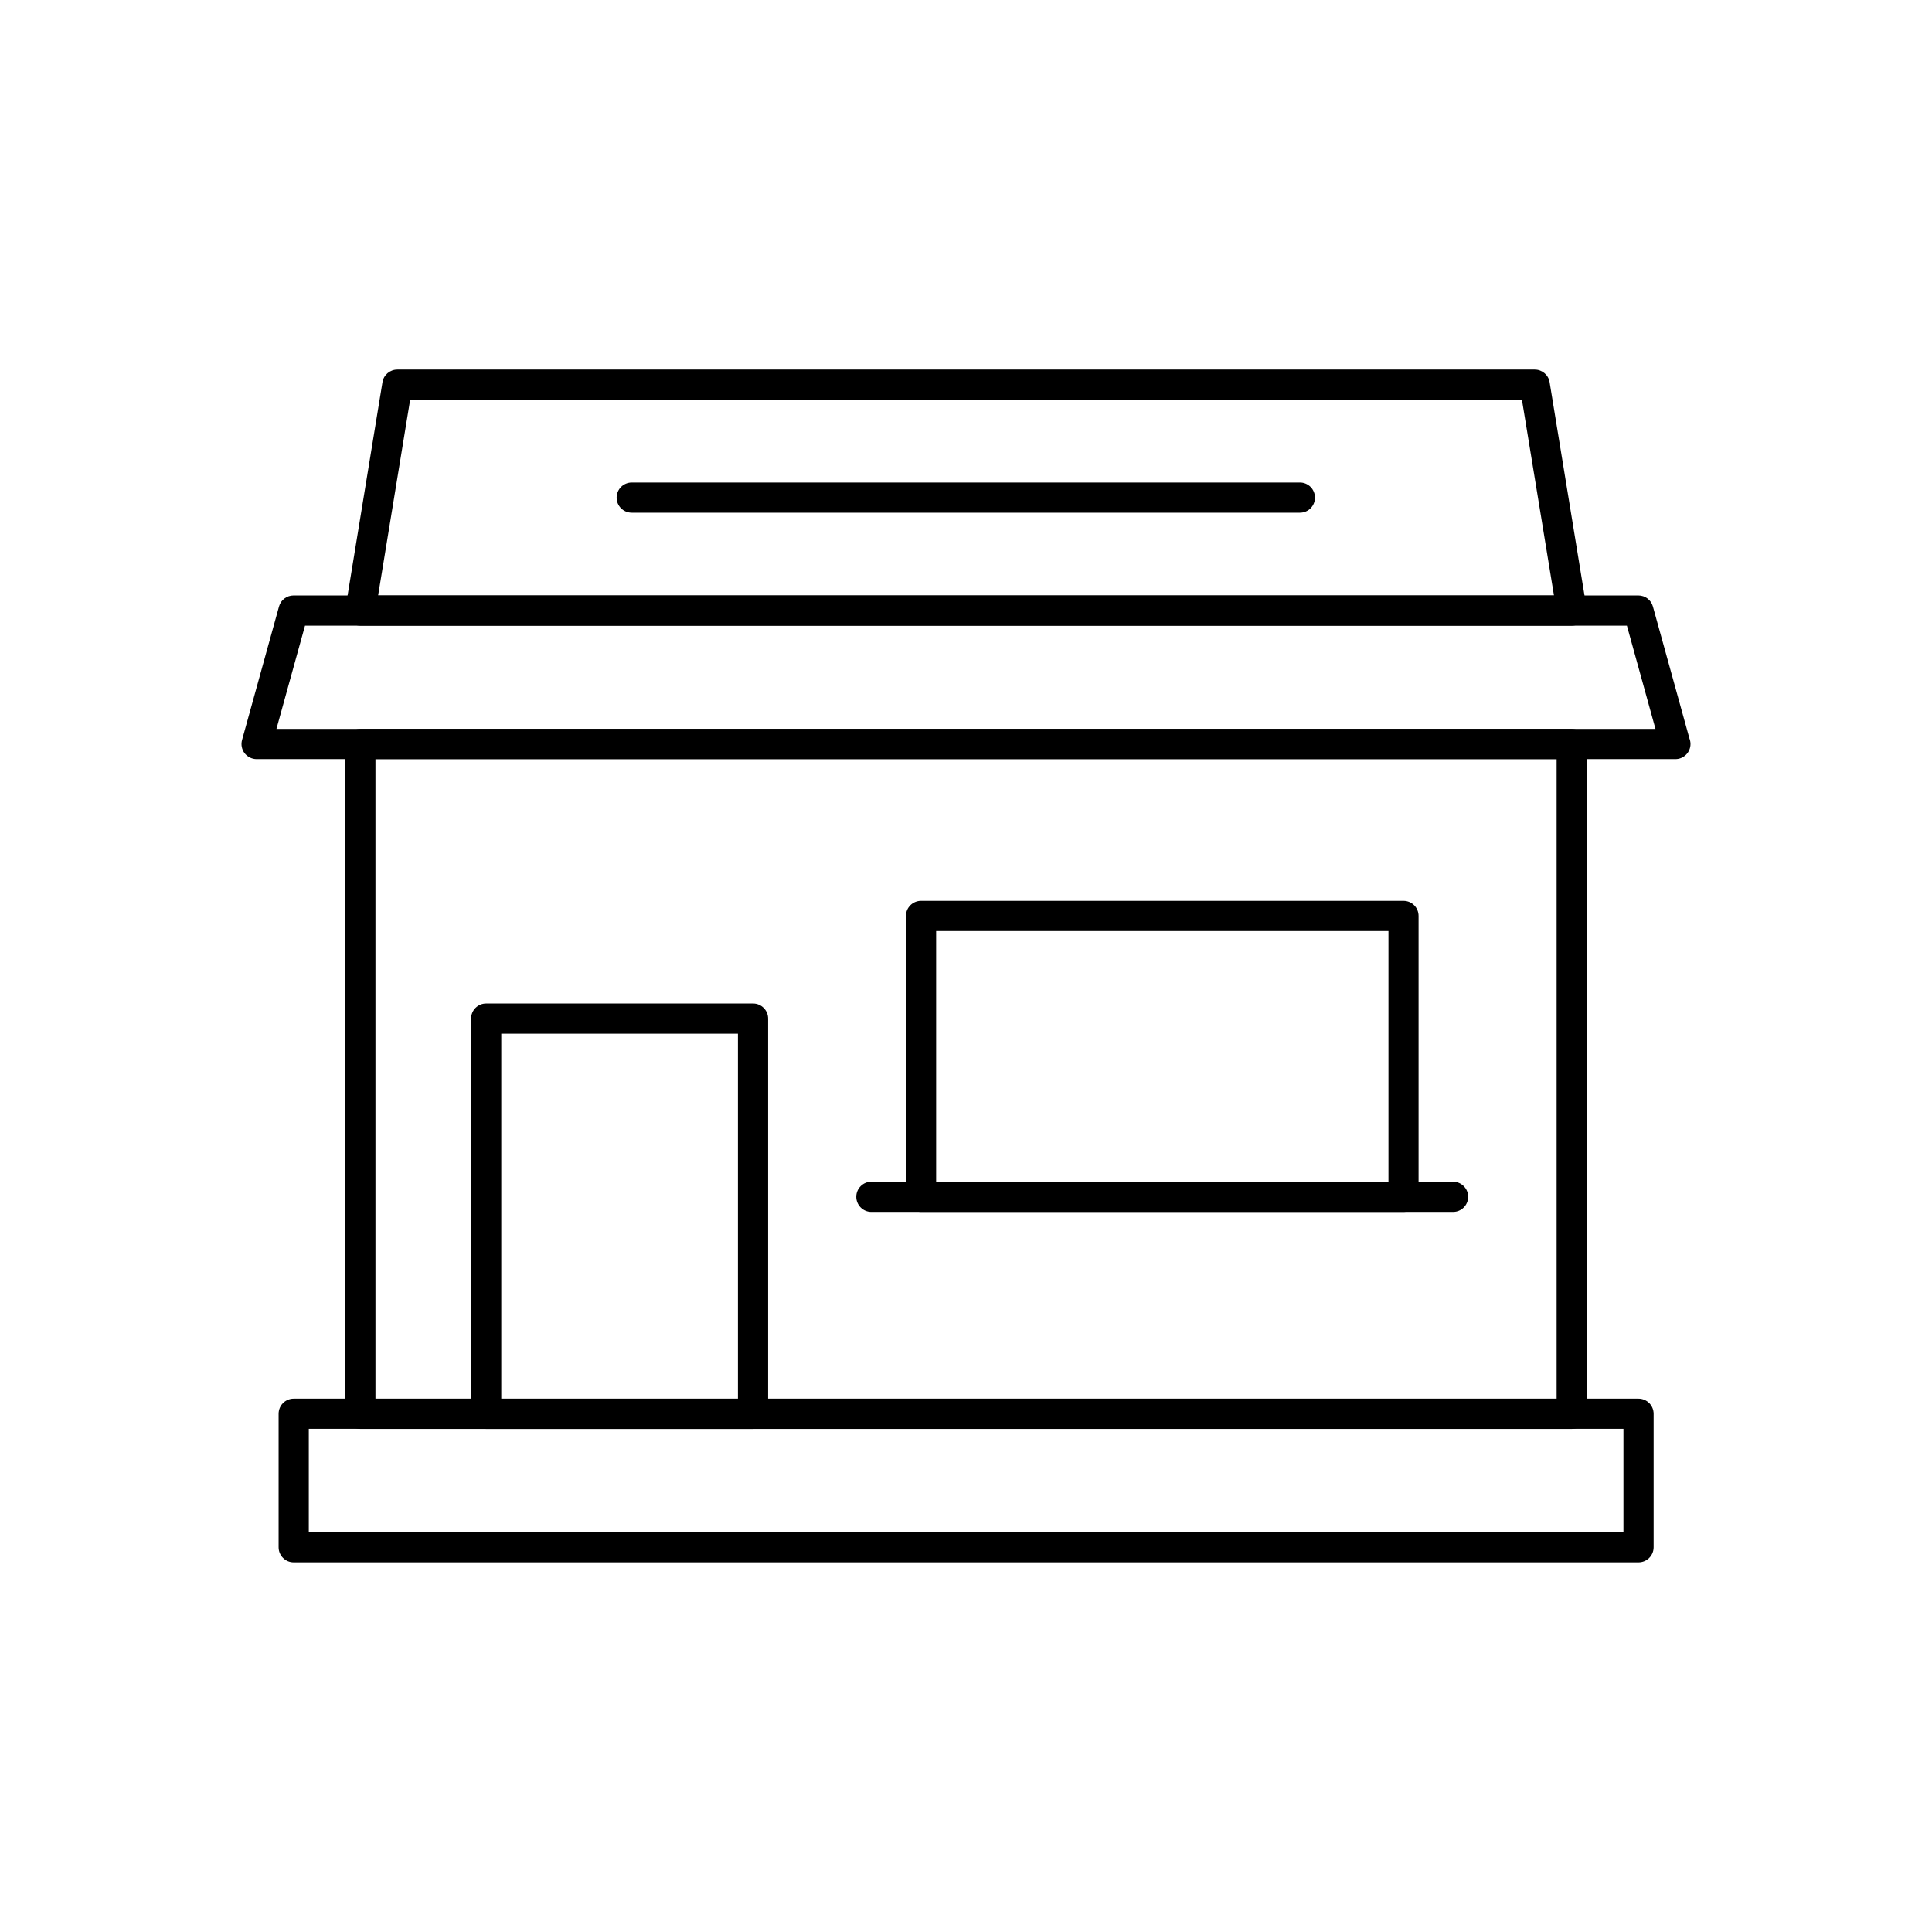
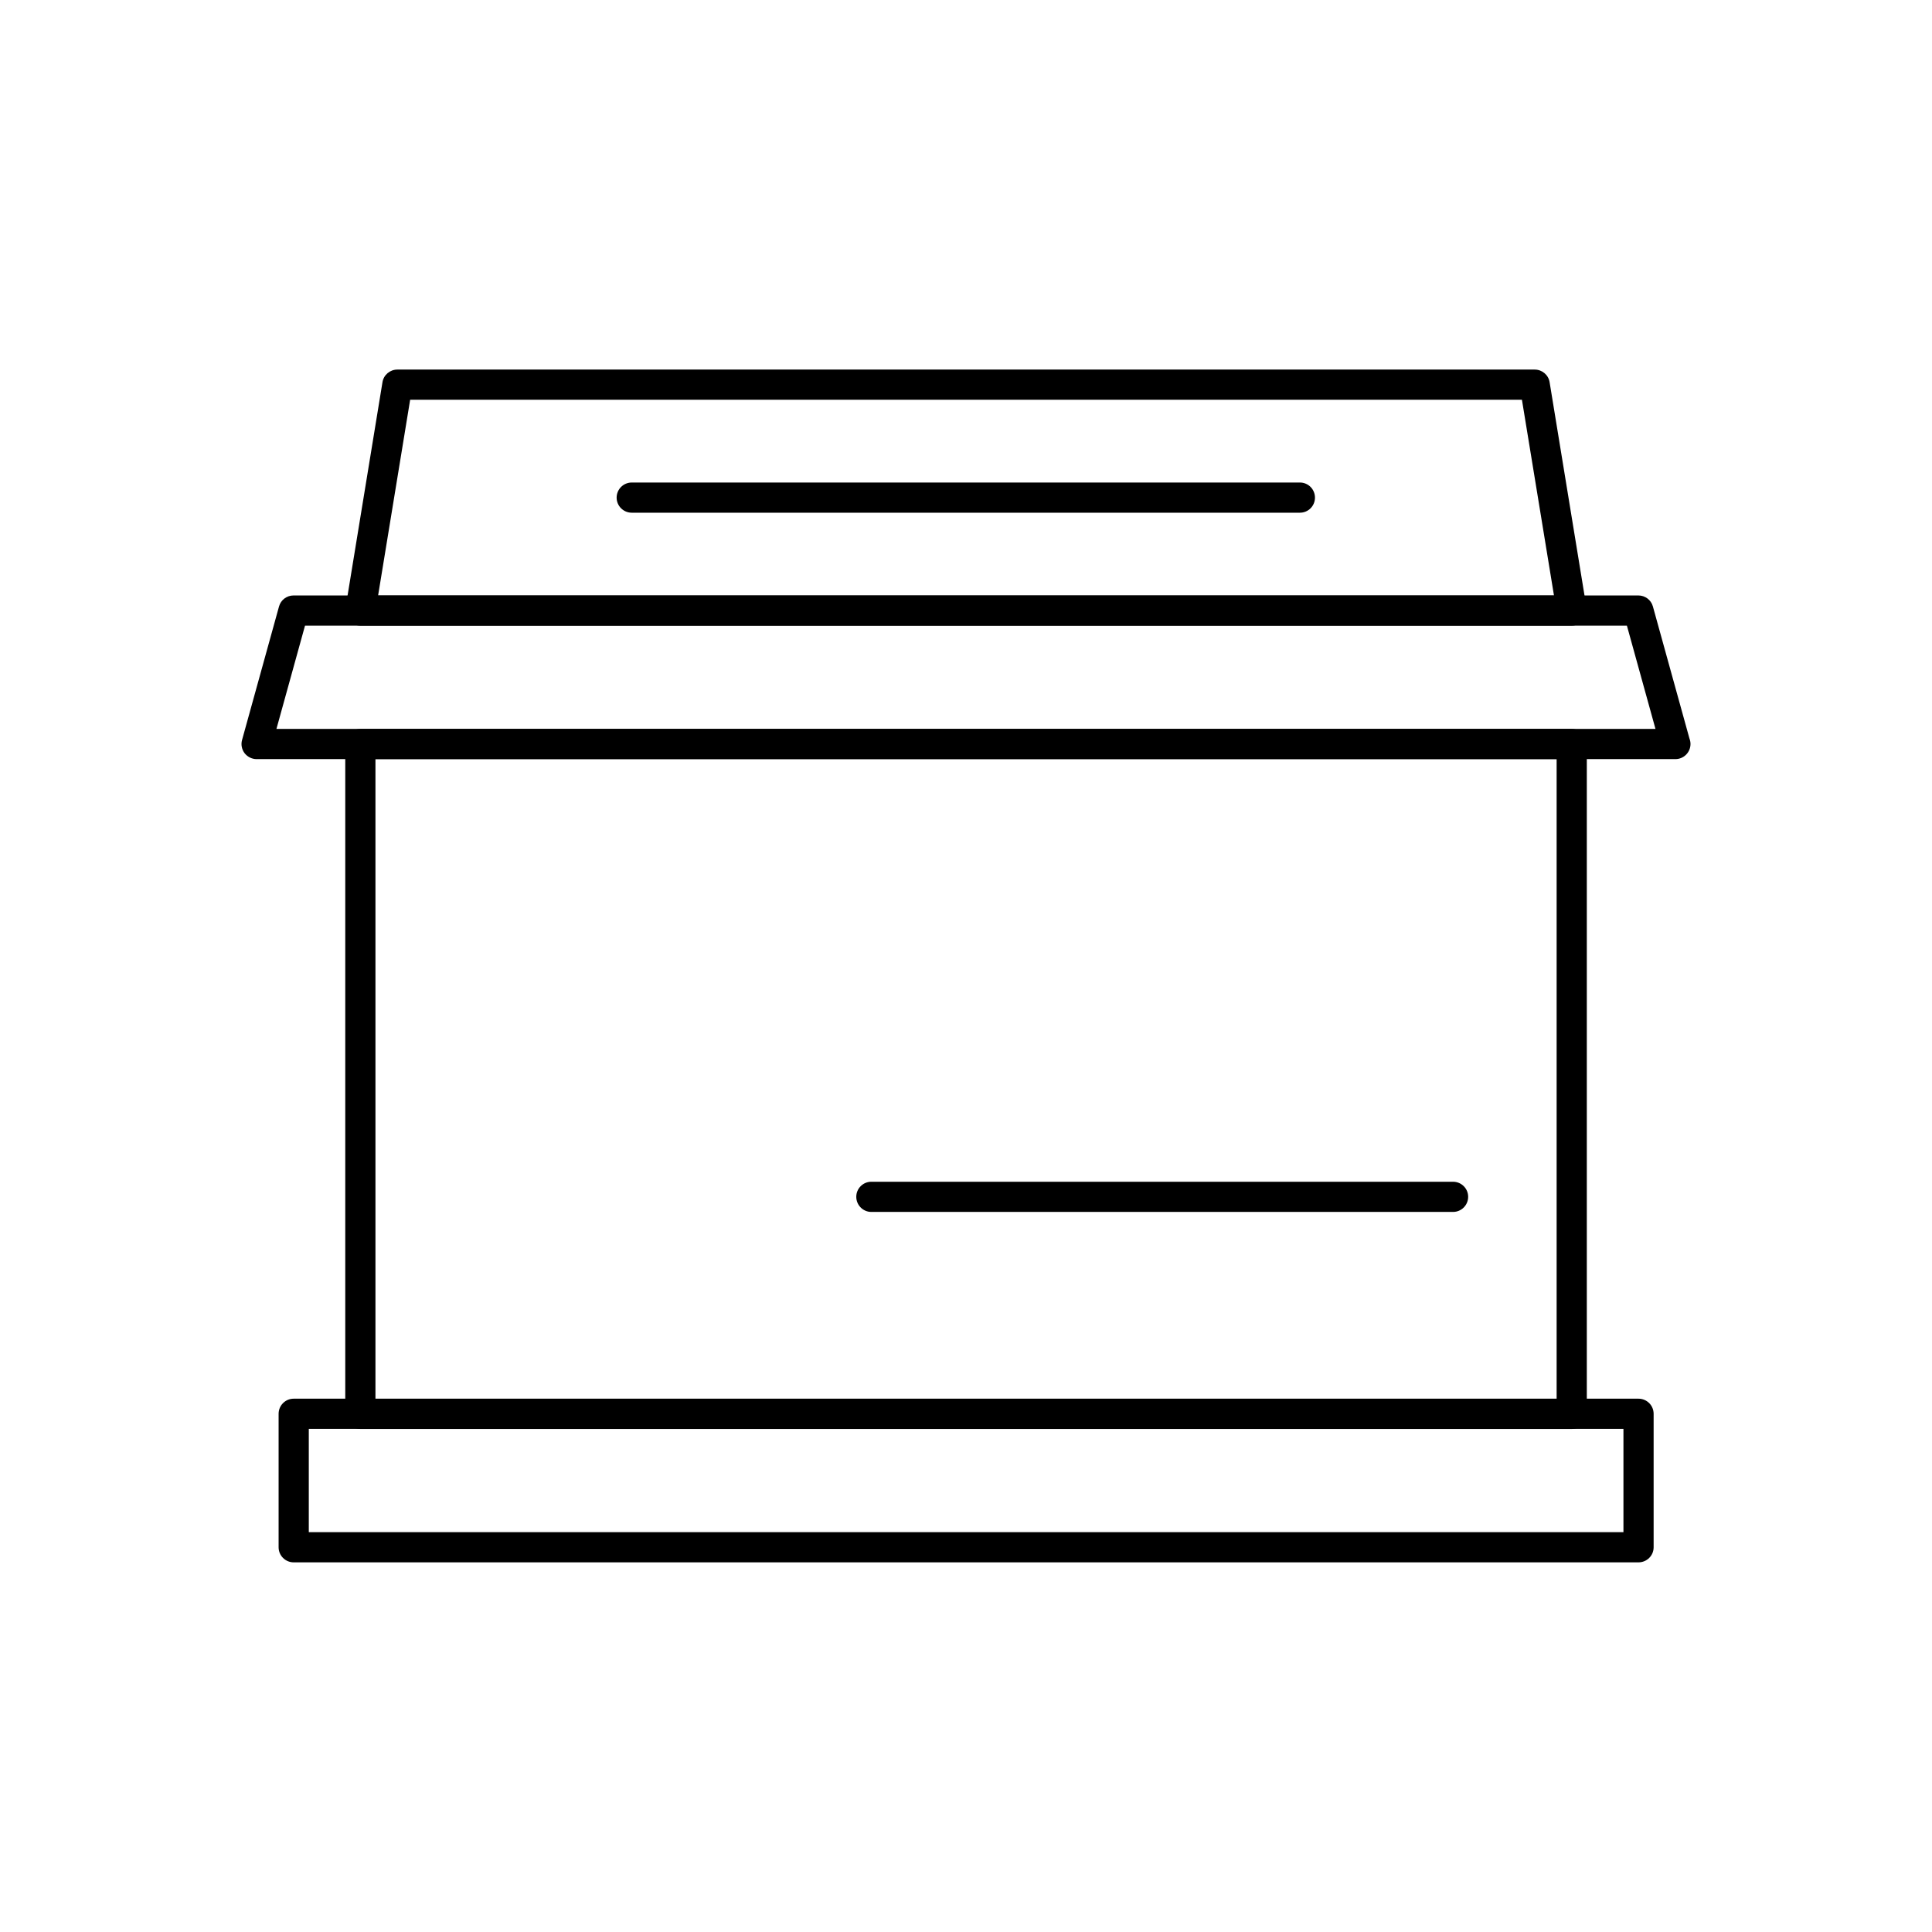
<svg xmlns="http://www.w3.org/2000/svg" width="24" height="24" viewBox="0 0 24 24" fill="none">
  <path fill-rule="evenodd" clip-rule="evenodd" d="M20.354 19.408H3.648C3.545 19.408 3.461 19.324 3.461 19.221V17.563C3.461 17.459 3.545 17.375 3.648 17.375H20.354C20.458 17.375 20.542 17.459 20.542 17.563V19.221C20.542 19.324 20.458 19.408 20.354 19.408ZM3.836 19.033H20.167V17.75L3.836 17.75V19.033Z" fill="black" />
  <path fill-rule="evenodd" clip-rule="evenodd" d="M19.524 17.751H4.477C4.373 17.751 4.289 17.667 4.289 17.563V9.242C4.289 9.139 4.373 9.055 4.477 9.055H19.524C19.628 9.055 19.712 9.139 19.712 9.242V17.563C19.712 17.667 19.628 17.751 19.524 17.751ZM4.664 17.376H19.337V9.43H4.664V17.376Z" fill="black" />
  <path fill-rule="evenodd" clip-rule="evenodd" d="M20.812 9.43C20.813 9.43 20.812 9.43 20.812 9.43H3.188C3.129 9.43 3.074 9.402 3.038 9.356C3.003 9.309 2.991 9.249 3.007 9.192L3.466 7.534C3.488 7.453 3.562 7.397 3.647 7.397H20.352C20.437 7.397 20.511 7.453 20.533 7.534L20.987 9.174C20.995 9.195 21 9.218 21 9.242C21 9.346 20.916 9.43 20.812 9.43ZM3.434 9.055H20.565L20.21 7.772H3.789L3.434 9.055Z" fill="black" />
  <path fill-rule="evenodd" clip-rule="evenodd" d="M19.525 7.772C19.526 7.772 19.525 7.772 19.525 7.772H4.477C4.421 7.772 4.369 7.748 4.334 7.706C4.298 7.664 4.283 7.608 4.292 7.554L4.751 4.749C4.765 4.658 4.844 4.591 4.936 4.591H19.065C19.157 4.591 19.236 4.658 19.25 4.749L19.706 7.535C19.711 7.551 19.713 7.567 19.713 7.584C19.713 7.688 19.629 7.772 19.525 7.772ZM4.697 7.397H19.304L18.906 4.966L5.095 4.966L4.697 7.397Z" fill="black" />
-   <path fill-rule="evenodd" clip-rule="evenodd" d="M9.355 17.751H6.039C5.935 17.751 5.852 17.667 5.852 17.563V12.654C5.852 12.55 5.935 12.466 6.039 12.466H9.355C9.458 12.466 9.542 12.55 9.542 12.654V17.564C9.542 17.667 9.458 17.751 9.355 17.751ZM6.227 17.376H9.167V12.841L6.227 12.841V17.376Z" fill="black" />
-   <path fill-rule="evenodd" clip-rule="evenodd" d="M17.435 15.055H11.441C11.338 15.055 11.254 14.971 11.254 14.867V11.378C11.254 11.275 11.338 11.191 11.441 11.191L17.435 11.191C17.539 11.191 17.622 11.275 17.622 11.378V14.867C17.622 14.971 17.539 15.055 17.435 15.055ZM11.629 14.68H17.248V11.566H11.629V14.68Z" fill="black" />
  <path fill-rule="evenodd" clip-rule="evenodd" d="M18.05 15.055H10.824C10.721 15.055 10.637 14.971 10.637 14.867C10.637 14.764 10.721 14.68 10.824 14.68H18.05C18.154 14.68 18.238 14.764 18.238 14.867C18.238 14.971 18.154 15.055 18.05 15.055Z" fill="black" />
  <path fill-rule="evenodd" clip-rule="evenodd" d="M16.148 6.369H7.848C7.744 6.369 7.66 6.285 7.66 6.182C7.66 6.078 7.744 5.994 7.848 5.994H16.148C16.252 5.994 16.335 6.078 16.335 6.182C16.335 6.285 16.252 6.369 16.148 6.369Z" fill="black" />
</svg>